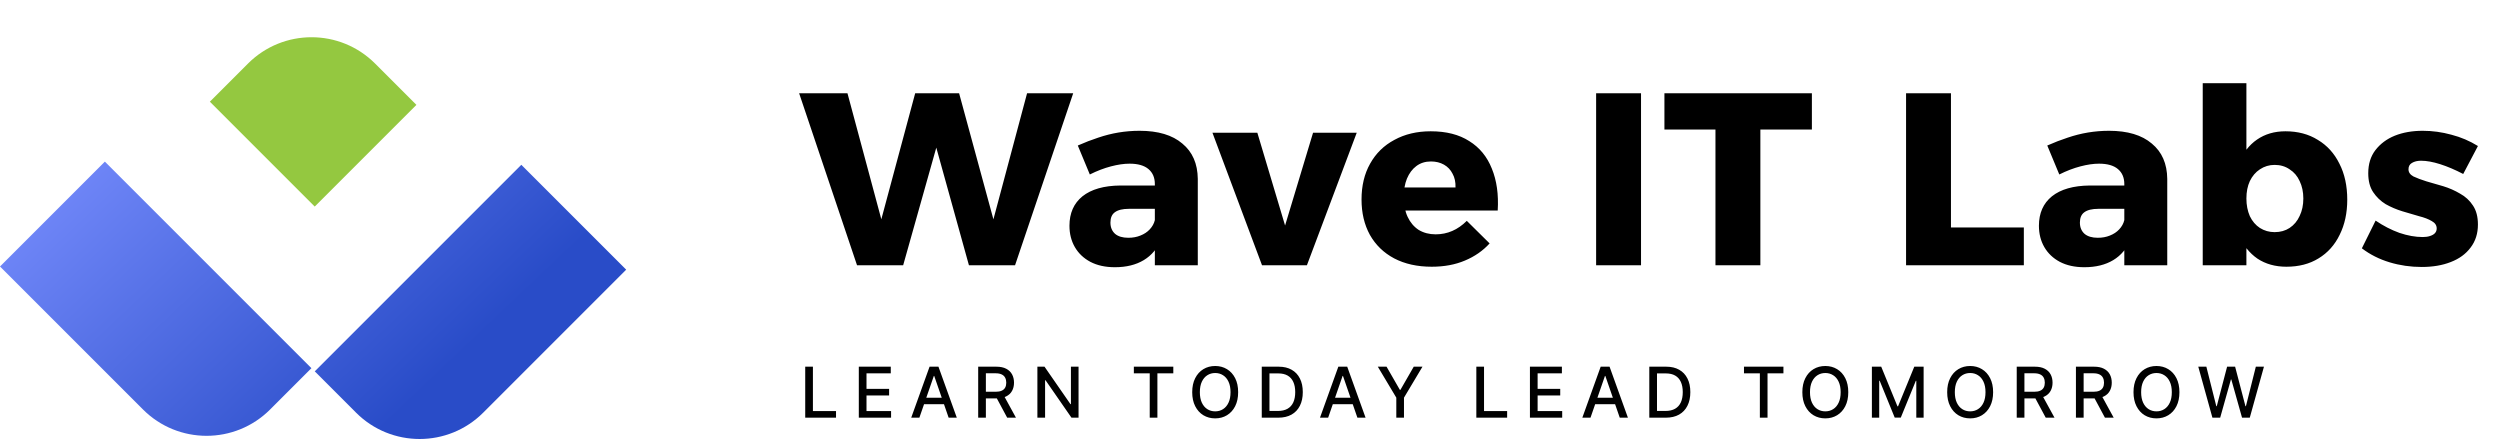
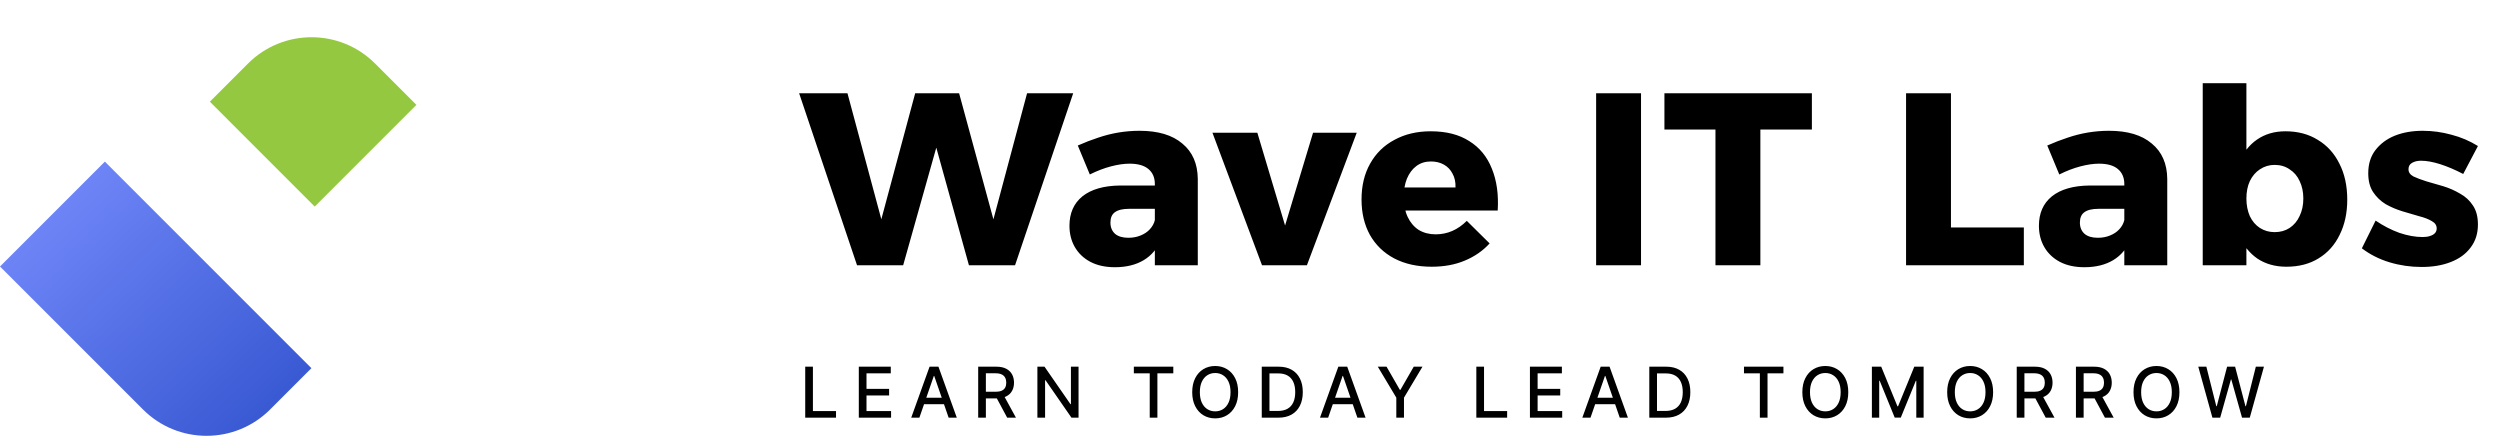
<svg xmlns="http://www.w3.org/2000/svg" width="294" height="52" viewBox="0 0 294 52" fill="none">
  <path d="M12.332 19.006L36.623 43.298L31.765 48.156C27.637 52.284 20.944 52.284 16.817 48.156L0 31.339L12.332 19.006Z" fill="url(#paint0_linear_317_789)" />
-   <path d="M61.307 19.38L37.016 43.672L41.874 48.53C46.002 52.658 52.695 52.658 56.823 48.53L73.639 31.713L61.307 19.38Z" fill="url(#paint1_linear_317_789)" />
  <path d="M37.012 24.292L48.97 12.333L44.112 7.475C39.984 3.347 33.292 3.347 29.164 7.475L24.68 11.959L37.012 24.292Z" fill="#94C840" />
  <path d="M93.977 10.966H99.662L104.221 27.934H103.067L107.626 10.966H112.791L117.408 27.934H116.254L120.784 10.966H126.209L119.37 31.194H113.946L109.502 15.179L110.714 15.208L106.212 31.194H100.787L93.977 10.966ZM132.751 24.558C132.02 24.558 131.472 24.692 131.106 24.962C130.76 25.212 130.587 25.616 130.587 26.173C130.587 26.731 130.77 27.174 131.135 27.501C131.501 27.809 132.02 27.962 132.693 27.962C133.213 27.962 133.684 27.876 134.107 27.703C134.55 27.53 134.915 27.289 135.204 26.981C135.512 26.654 135.714 26.289 135.81 25.885L136.531 28.165C136.108 29.223 135.435 30.03 134.511 30.588C133.588 31.146 132.453 31.425 131.106 31.425C129.991 31.425 129.029 31.214 128.221 30.79C127.432 30.367 126.826 29.79 126.403 29.059C125.98 28.328 125.768 27.491 125.768 26.549C125.768 25.067 126.278 23.913 127.297 23.086C128.336 22.259 129.818 21.835 131.741 21.816H136.3V24.558H132.751ZM135.81 21.643C135.81 20.893 135.56 20.306 135.06 19.883C134.559 19.46 133.819 19.248 132.838 19.248C132.184 19.248 131.453 19.354 130.645 19.566C129.837 19.777 129.01 20.095 128.163 20.518L126.749 17.113C127.576 16.747 128.375 16.439 129.144 16.189C129.933 15.92 130.731 15.718 131.539 15.583C132.347 15.449 133.174 15.381 134.021 15.381C136.195 15.381 137.868 15.882 139.042 16.882C140.234 17.863 140.84 19.248 140.86 21.037V31.194H135.81V21.643ZM142.584 15.612H147.864L151.125 26.52L154.415 15.612H159.551L153.693 31.194H148.413L142.584 15.612ZM171.168 22.047C171.187 21.412 171.072 20.874 170.822 20.431C170.591 19.97 170.254 19.614 169.812 19.363C169.369 19.113 168.86 18.988 168.282 18.988C167.609 18.988 167.032 19.171 166.551 19.537C166.089 19.883 165.724 20.373 165.455 21.008C165.205 21.624 165.08 22.345 165.08 23.172C165.08 24.077 165.233 24.856 165.541 25.51C165.849 26.164 166.282 26.674 166.84 27.039C167.417 27.385 168.08 27.558 168.831 27.558C170.216 27.558 171.437 27.029 172.495 25.971L175.179 28.626C174.39 29.492 173.419 30.165 172.265 30.646C171.13 31.127 169.831 31.367 168.369 31.367C166.676 31.367 165.205 31.04 163.954 30.386C162.723 29.732 161.771 28.809 161.097 27.616C160.443 26.424 160.116 25.038 160.116 23.461C160.116 21.845 160.453 20.441 161.126 19.248C161.8 18.036 162.752 17.103 163.983 16.449C165.214 15.776 166.638 15.439 168.254 15.439C170.081 15.439 171.591 15.824 172.784 16.593C173.996 17.344 174.881 18.421 175.439 19.825C176.016 21.23 176.247 22.874 176.131 24.759H164.358V22.047H171.168ZM187.704 10.966H192.985V31.194H187.704V10.966ZM195.736 10.966H213.078V15.237H207.019V31.194H201.738V15.237H195.736V10.966ZM224.153 10.966H229.433V26.751H238.004V31.194H224.153V10.966ZM246.761 24.558C246.03 24.558 245.481 24.692 245.116 24.962C244.77 25.212 244.596 25.616 244.596 26.173C244.596 26.731 244.779 27.174 245.145 27.501C245.51 27.809 246.03 27.962 246.703 27.962C247.222 27.962 247.694 27.876 248.117 27.703C248.559 27.53 248.925 27.289 249.213 26.981C249.521 26.654 249.723 26.289 249.819 25.885L250.541 28.165C250.117 29.223 249.444 30.03 248.521 30.588C247.597 31.146 246.462 31.425 245.116 31.425C244 31.425 243.038 31.214 242.23 30.79C241.441 30.367 240.836 29.79 240.412 29.059C239.989 28.328 239.777 27.491 239.777 26.549C239.777 25.067 240.287 23.913 241.307 23.086C242.346 22.259 243.827 21.835 245.751 21.816H250.31V24.558H246.761ZM249.819 21.643C249.819 20.893 249.569 20.306 249.069 19.883C248.569 19.46 247.828 19.248 246.847 19.248C246.193 19.248 245.462 19.354 244.654 19.566C243.846 19.777 243.019 20.095 242.173 20.518L240.759 17.113C241.586 16.747 242.384 16.439 243.154 16.189C243.942 15.92 244.741 15.718 245.549 15.583C246.357 15.449 247.184 15.381 248.03 15.381C250.204 15.381 251.878 15.882 253.051 16.882C254.244 17.863 254.85 19.248 254.869 21.037V31.194H249.819V21.643ZM268.766 15.439C270.228 15.439 271.497 15.776 272.574 16.449C273.671 17.103 274.517 18.036 275.114 19.248C275.729 20.441 276.037 21.855 276.037 23.49C276.037 25.048 275.739 26.424 275.143 27.616C274.566 28.809 273.738 29.732 272.661 30.386C271.603 31.04 270.343 31.367 268.881 31.367C267.573 31.367 266.438 31.05 265.476 30.415C264.533 29.761 263.802 28.847 263.283 27.674C262.783 26.481 262.533 25.077 262.533 23.461C262.533 21.807 262.783 20.383 263.283 19.19C263.783 17.978 264.495 17.055 265.418 16.42C266.361 15.766 267.477 15.439 268.766 15.439ZM267.496 19.392C266.861 19.392 266.284 19.566 265.765 19.912C265.264 20.239 264.87 20.701 264.581 21.297C264.312 21.874 264.177 22.557 264.177 23.346C264.177 24.115 264.312 24.808 264.581 25.423C264.87 26.02 265.264 26.481 265.765 26.808C266.284 27.135 266.861 27.299 267.496 27.299C268.169 27.299 268.756 27.135 269.256 26.808C269.775 26.462 270.17 25.991 270.439 25.394C270.728 24.798 270.872 24.115 270.872 23.346C270.872 22.576 270.728 21.893 270.439 21.297C270.17 20.701 269.775 20.239 269.256 19.912C268.756 19.566 268.169 19.392 267.496 19.392ZM259.041 9.783H264.177V31.194H259.041V9.783ZM289.673 20.46C288.711 19.96 287.807 19.575 286.96 19.306C286.114 19.037 285.364 18.902 284.71 18.902C284.286 18.902 283.931 18.988 283.642 19.162C283.373 19.315 283.238 19.566 283.238 19.912C283.238 20.258 283.43 20.537 283.815 20.749C284.219 20.941 284.729 21.133 285.344 21.326C285.979 21.499 286.643 21.691 287.336 21.903C288.028 22.114 288.682 22.403 289.298 22.768C289.933 23.115 290.442 23.586 290.827 24.182C291.212 24.759 291.404 25.5 291.404 26.404C291.404 27.462 291.116 28.366 290.539 29.117C289.981 29.867 289.202 30.434 288.201 30.819C287.22 31.204 286.085 31.396 284.796 31.396C283.488 31.396 282.228 31.214 281.016 30.848C279.804 30.483 278.717 29.934 277.755 29.203L279.371 25.943C280.276 26.558 281.209 27.039 282.17 27.385C283.132 27.712 284.046 27.876 284.912 27.876C285.239 27.876 285.518 27.837 285.748 27.761C285.999 27.684 286.191 27.578 286.326 27.443C286.479 27.289 286.556 27.097 286.556 26.866C286.556 26.5 286.364 26.212 285.979 26C285.595 25.77 285.094 25.577 284.479 25.423C283.863 25.25 283.209 25.058 282.517 24.846C281.824 24.634 281.17 24.355 280.554 24.009C279.958 23.644 279.468 23.172 279.083 22.595C278.698 22.018 278.506 21.278 278.506 20.373C278.506 19.296 278.785 18.392 279.343 17.661C279.92 16.911 280.679 16.343 281.622 15.959C282.584 15.574 283.68 15.381 284.912 15.381C286.047 15.381 287.172 15.535 288.288 15.843C289.404 16.132 290.442 16.574 291.404 17.171L289.673 20.46Z" fill="black" />
  <path d="M94.694 49.119V43.123H95.599V48.34H98.316V49.119H94.694ZM100.996 49.119V43.123H104.756V43.901H101.901V45.728H104.559V46.504H101.901V48.34H104.791V49.119H100.996ZM108.119 49.119H107.159L109.317 43.123H110.362L112.52 49.119H111.56L109.864 44.212H109.818L108.119 49.119ZM108.28 46.771H111.396V47.532H108.28V46.771ZM115.035 49.119V43.123H117.172C117.636 43.123 118.022 43.203 118.328 43.363C118.637 43.523 118.867 43.744 119.019 44.027C119.171 44.308 119.248 44.633 119.248 45.002C119.248 45.369 119.171 45.692 119.016 45.971C118.864 46.248 118.634 46.464 118.325 46.618C118.019 46.773 117.633 46.85 117.169 46.85H115.55V46.071H117.087C117.38 46.071 117.618 46.029 117.801 45.945C117.987 45.861 118.122 45.739 118.208 45.579C118.294 45.419 118.337 45.227 118.337 45.002C118.337 44.776 118.293 44.58 118.205 44.414C118.119 44.248 117.984 44.121 117.798 44.033C117.615 43.943 117.374 43.898 117.075 43.898H115.939V49.119H115.035ZM117.995 46.413L119.476 49.119H118.445L116.993 46.413H117.995ZM126.837 43.123V49.119H126.005L122.958 44.721H122.902V49.119H121.997V43.123H122.835L125.885 47.526H125.941V43.123H126.837ZM133.341 43.901V43.123H137.981V43.901H136.11V49.119H135.208V43.901H133.341ZM145.606 46.121C145.606 46.761 145.489 47.311 145.255 47.772C145.021 48.231 144.699 48.584 144.292 48.832C143.886 49.078 143.424 49.201 142.907 49.201C142.388 49.201 141.924 49.078 141.516 48.832C141.11 48.584 140.79 48.23 140.556 47.769C140.322 47.308 140.204 46.759 140.204 46.121C140.204 45.48 140.322 44.931 140.556 44.472C140.79 44.012 141.11 43.658 141.516 43.413C141.924 43.165 142.388 43.041 142.907 43.041C143.424 43.041 143.886 43.165 144.292 43.413C144.699 43.658 145.021 44.012 145.255 44.472C145.489 44.931 145.606 45.48 145.606 46.121ZM144.71 46.121C144.71 45.633 144.631 45.222 144.473 44.888C144.317 44.552 144.102 44.299 143.829 44.127C143.558 43.953 143.25 43.866 142.907 43.866C142.561 43.866 142.253 43.953 141.982 44.127C141.71 44.299 141.496 44.552 141.337 44.888C141.181 45.222 141.103 45.633 141.103 46.121C141.103 46.609 141.181 47.02 141.337 47.356C141.496 47.69 141.71 47.944 141.982 48.117C142.253 48.289 142.561 48.375 142.907 48.375C143.25 48.375 143.558 48.289 143.829 48.117C144.102 47.944 144.317 47.69 144.473 47.356C144.631 47.02 144.71 46.609 144.71 46.121ZM150.324 49.119H148.383V43.123H150.385C150.973 43.123 151.478 43.243 151.899 43.483C152.321 43.721 152.644 44.063 152.868 44.51C153.095 44.955 153.208 45.489 153.208 46.112C153.208 46.736 153.094 47.273 152.865 47.722C152.639 48.171 152.311 48.517 151.882 48.758C151.452 48.999 150.933 49.119 150.324 49.119ZM149.288 48.328H150.274C150.731 48.328 151.111 48.242 151.413 48.071C151.716 47.897 151.942 47.646 152.092 47.318C152.243 46.988 152.318 46.586 152.318 46.112C152.318 45.642 152.243 45.242 152.092 44.914C151.944 44.587 151.722 44.338 151.428 44.168C151.133 43.998 150.767 43.913 150.33 43.913H149.288V48.328ZM156.19 49.119H155.23L157.388 43.123H158.433L160.591 49.119H159.63L157.935 44.212H157.888L156.19 49.119ZM156.351 46.771H159.466V47.532H156.351V46.771ZM162.031 43.123H163.059L164.625 45.848H164.689L166.256 43.123H167.283L165.108 46.765V49.119H164.206V46.765L162.031 43.123ZM173.617 49.119V43.123H174.522V48.34H177.239V49.119H173.617ZM179.92 49.119V43.123H183.679V43.901H180.824V45.728H183.483V46.504H180.824V48.34H183.714V49.119H179.92ZM187.043 49.119H186.082L188.24 43.123H189.285L191.443 49.119H190.483L188.788 44.212H188.741L187.043 49.119ZM187.204 46.771H190.319V47.532H187.204V46.771ZM195.899 49.119H193.958V43.123H195.96C196.548 43.123 197.052 43.243 197.474 43.483C197.896 43.721 198.219 44.063 198.443 44.51C198.67 44.955 198.783 45.489 198.783 46.112C198.783 46.736 198.669 47.273 198.44 47.722C198.214 48.171 197.886 48.517 197.457 48.758C197.027 48.999 196.508 49.119 195.899 49.119ZM194.863 48.328H195.849C196.306 48.328 196.686 48.242 196.988 48.071C197.291 47.897 197.517 47.646 197.667 47.318C197.818 46.988 197.893 46.586 197.893 46.112C197.893 45.642 197.818 45.242 197.667 44.914C197.519 44.587 197.297 44.338 197.003 44.168C196.708 43.998 196.342 43.913 195.905 43.913H194.863V48.328ZM205.092 43.901V43.123H209.732V43.901H207.861V49.119H206.96V43.901H205.092ZM217.357 46.121C217.357 46.761 217.24 47.311 217.006 47.772C216.772 48.231 216.451 48.584 216.043 48.832C215.637 49.078 215.175 49.201 214.658 49.201C214.139 49.201 213.675 49.078 213.267 48.832C212.861 48.584 212.541 48.23 212.307 47.769C212.073 47.308 211.956 46.759 211.956 46.121C211.956 45.48 212.073 44.931 212.307 44.472C212.541 44.012 212.861 43.658 213.267 43.413C213.675 43.165 214.139 43.041 214.658 43.041C215.175 43.041 215.637 43.165 216.043 43.413C216.451 43.658 216.772 44.012 217.006 44.472C217.24 44.931 217.357 45.48 217.357 46.121ZM216.461 46.121C216.461 45.633 216.382 45.222 216.224 44.888C216.068 44.552 215.853 44.299 215.58 44.127C215.309 43.953 215.001 43.866 214.658 43.866C214.312 43.866 214.004 43.953 213.733 44.127C213.462 44.299 213.247 44.552 213.089 44.888C212.933 45.222 212.854 45.633 212.854 46.121C212.854 46.609 212.933 47.02 213.089 47.356C213.247 47.69 213.462 47.944 213.733 48.117C214.004 48.289 214.312 48.375 214.658 48.375C215.001 48.375 215.309 48.289 215.58 48.117C215.853 47.944 216.068 47.69 216.224 47.356C216.382 47.02 216.461 46.609 216.461 46.121ZM220.134 43.123H221.232L223.141 47.784H223.211L225.12 43.123H226.218V49.119H225.357V44.78H225.302L223.533 49.11H222.819L221.051 44.777H220.995V49.119H220.134V43.123ZM234.391 46.121C234.391 46.761 234.273 47.311 234.039 47.772C233.805 48.231 233.484 48.584 233.076 48.832C232.67 49.078 232.208 49.201 231.691 49.201C231.172 49.201 230.708 49.078 230.301 48.832C229.895 48.584 229.574 48.23 229.34 47.769C229.106 47.308 228.989 46.759 228.989 46.121C228.989 45.48 229.106 44.931 229.34 44.472C229.574 44.012 229.895 43.658 230.301 43.413C230.708 43.165 231.172 43.041 231.691 43.041C232.208 43.041 232.67 43.165 233.076 43.413C233.484 43.658 233.805 44.012 234.039 44.472C234.273 44.931 234.391 45.48 234.391 46.121ZM233.495 46.121C233.495 45.633 233.416 45.222 233.258 44.888C233.101 44.552 232.887 44.299 232.613 44.127C232.342 43.953 232.035 43.866 231.691 43.866C231.346 43.866 231.037 43.953 230.766 44.127C230.495 44.299 230.28 44.552 230.122 44.888C229.966 45.222 229.888 45.633 229.888 46.121C229.888 46.609 229.966 47.02 230.122 47.356C230.28 47.69 230.495 47.944 230.766 48.117C231.037 48.289 231.346 48.375 231.691 48.375C232.035 48.375 232.342 48.289 232.613 48.117C232.887 47.944 233.101 47.69 233.258 47.356C233.416 47.02 233.495 46.609 233.495 46.121ZM237.167 49.119V43.123H239.305C239.769 43.123 240.155 43.203 240.461 43.363C240.769 43.523 241 43.744 241.152 44.027C241.304 44.308 241.38 44.633 241.38 45.002C241.38 45.369 241.303 45.692 241.149 45.971C240.997 46.248 240.767 46.464 240.458 46.618C240.152 46.773 239.766 46.85 239.302 46.85H237.683V46.071H239.22C239.513 46.071 239.751 46.029 239.934 45.945C240.12 45.861 240.255 45.739 240.341 45.579C240.427 45.419 240.47 45.227 240.47 45.002C240.47 44.776 240.426 44.58 240.338 44.414C240.252 44.248 240.117 44.121 239.931 44.033C239.748 43.943 239.507 43.898 239.208 43.898H238.072V49.119H237.167ZM240.127 46.413L241.609 49.119H240.578L239.126 46.413H240.127ZM244.13 49.119V43.123H246.267C246.732 43.123 247.117 43.203 247.424 43.363C247.732 43.523 247.963 43.744 248.115 44.027C248.267 44.308 248.343 44.633 248.343 45.002C248.343 45.369 248.266 45.692 248.112 45.971C247.96 46.248 247.729 46.464 247.421 46.618C247.114 46.773 246.729 46.85 246.264 46.85H244.645V46.071H246.182C246.475 46.071 246.713 46.029 246.897 45.945C247.082 45.861 247.218 45.739 247.304 45.579C247.39 45.419 247.433 45.227 247.433 45.002C247.433 44.776 247.389 44.58 247.301 44.414C247.215 44.248 247.079 44.121 246.894 44.033C246.71 43.943 246.469 43.898 246.171 43.898H245.035V49.119H244.13ZM247.09 46.413L248.571 49.119H247.541L246.089 46.413H247.09ZM256.301 46.121C256.301 46.761 256.184 47.311 255.95 47.772C255.716 48.231 255.395 48.584 254.987 48.832C254.581 49.078 254.119 49.201 253.602 49.201C253.083 49.201 252.619 49.078 252.211 48.832C251.805 48.584 251.485 48.23 251.251 47.769C251.017 47.308 250.9 46.759 250.9 46.121C250.9 45.48 251.017 44.931 251.251 44.472C251.485 44.012 251.805 43.658 252.211 43.413C252.619 43.165 253.083 43.041 253.602 43.041C254.119 43.041 254.581 43.165 254.987 43.413C255.395 43.658 255.716 44.012 255.95 44.472C256.184 44.931 256.301 45.48 256.301 46.121ZM255.405 46.121C255.405 45.633 255.326 45.222 255.168 44.888C255.012 44.552 254.797 44.299 254.524 44.127C254.253 43.953 253.945 43.866 253.602 43.866C253.256 43.866 252.948 43.953 252.677 44.127C252.405 44.299 252.191 44.552 252.033 44.888C251.877 45.222 251.798 45.633 251.798 46.121C251.798 46.609 251.877 47.02 252.033 47.356C252.191 47.69 252.405 47.944 252.677 48.117C252.948 48.289 253.256 48.375 253.602 48.375C253.945 48.375 254.253 48.289 254.524 48.117C254.797 47.944 255.012 47.69 255.168 47.356C255.326 47.02 255.405 46.609 255.405 46.121ZM260.18 49.119L258.517 43.123H259.468L260.636 47.766H260.692L261.907 43.123H262.85L264.065 47.769H264.12L265.286 43.123H266.24L264.574 49.119H263.664L262.402 44.627H262.355L261.093 49.119H260.18Z" fill="black" />
  <defs>
    <linearGradient id="paint0_linear_317_789" x1="2.99718e-07" y1="19" x2="37" y2="58" gradientUnits="userSpaceOnUse">
      <stop stop-color="#7A8FFF" />
      <stop offset="1" stop-color="#294CC8" />
    </linearGradient>
    <linearGradient id="paint1_linear_317_789" x1="2.99718e-07" y1="19" x2="37" y2="58" gradientUnits="userSpaceOnUse">
      <stop stop-color="#7A8FFF" />
      <stop offset="1" stop-color="#294CC8" />
    </linearGradient>
  </defs>
</svg>